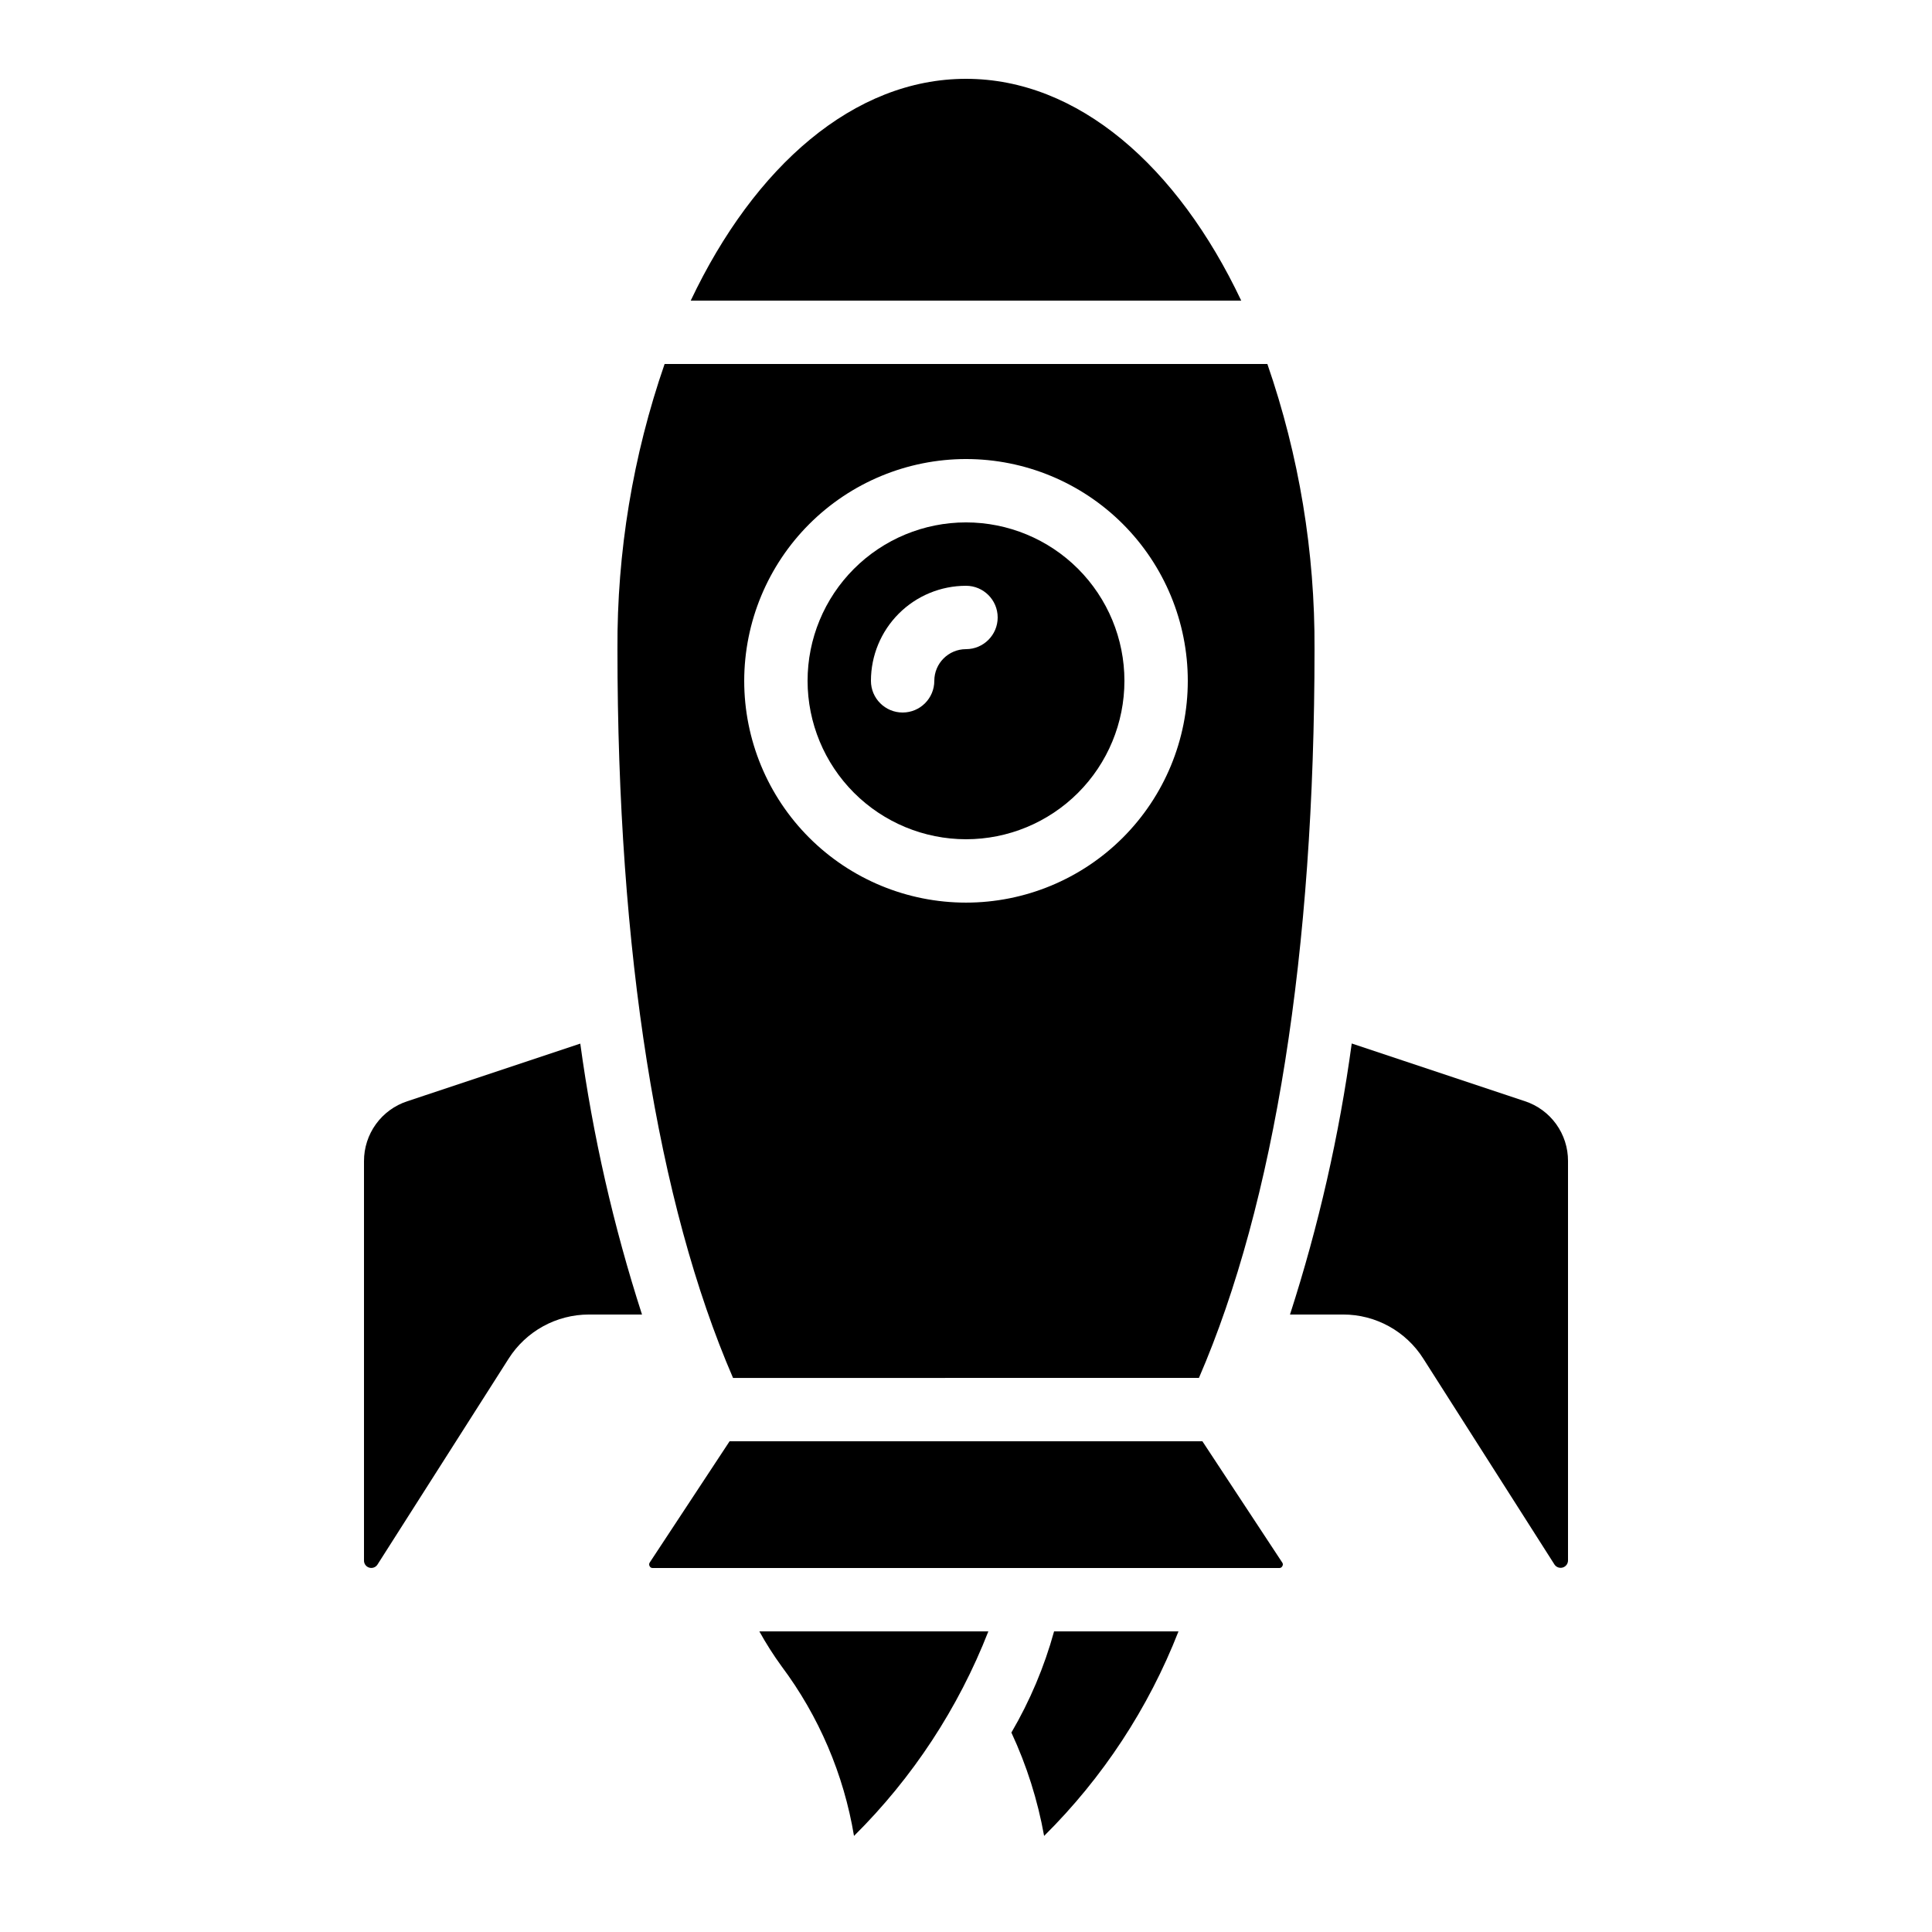
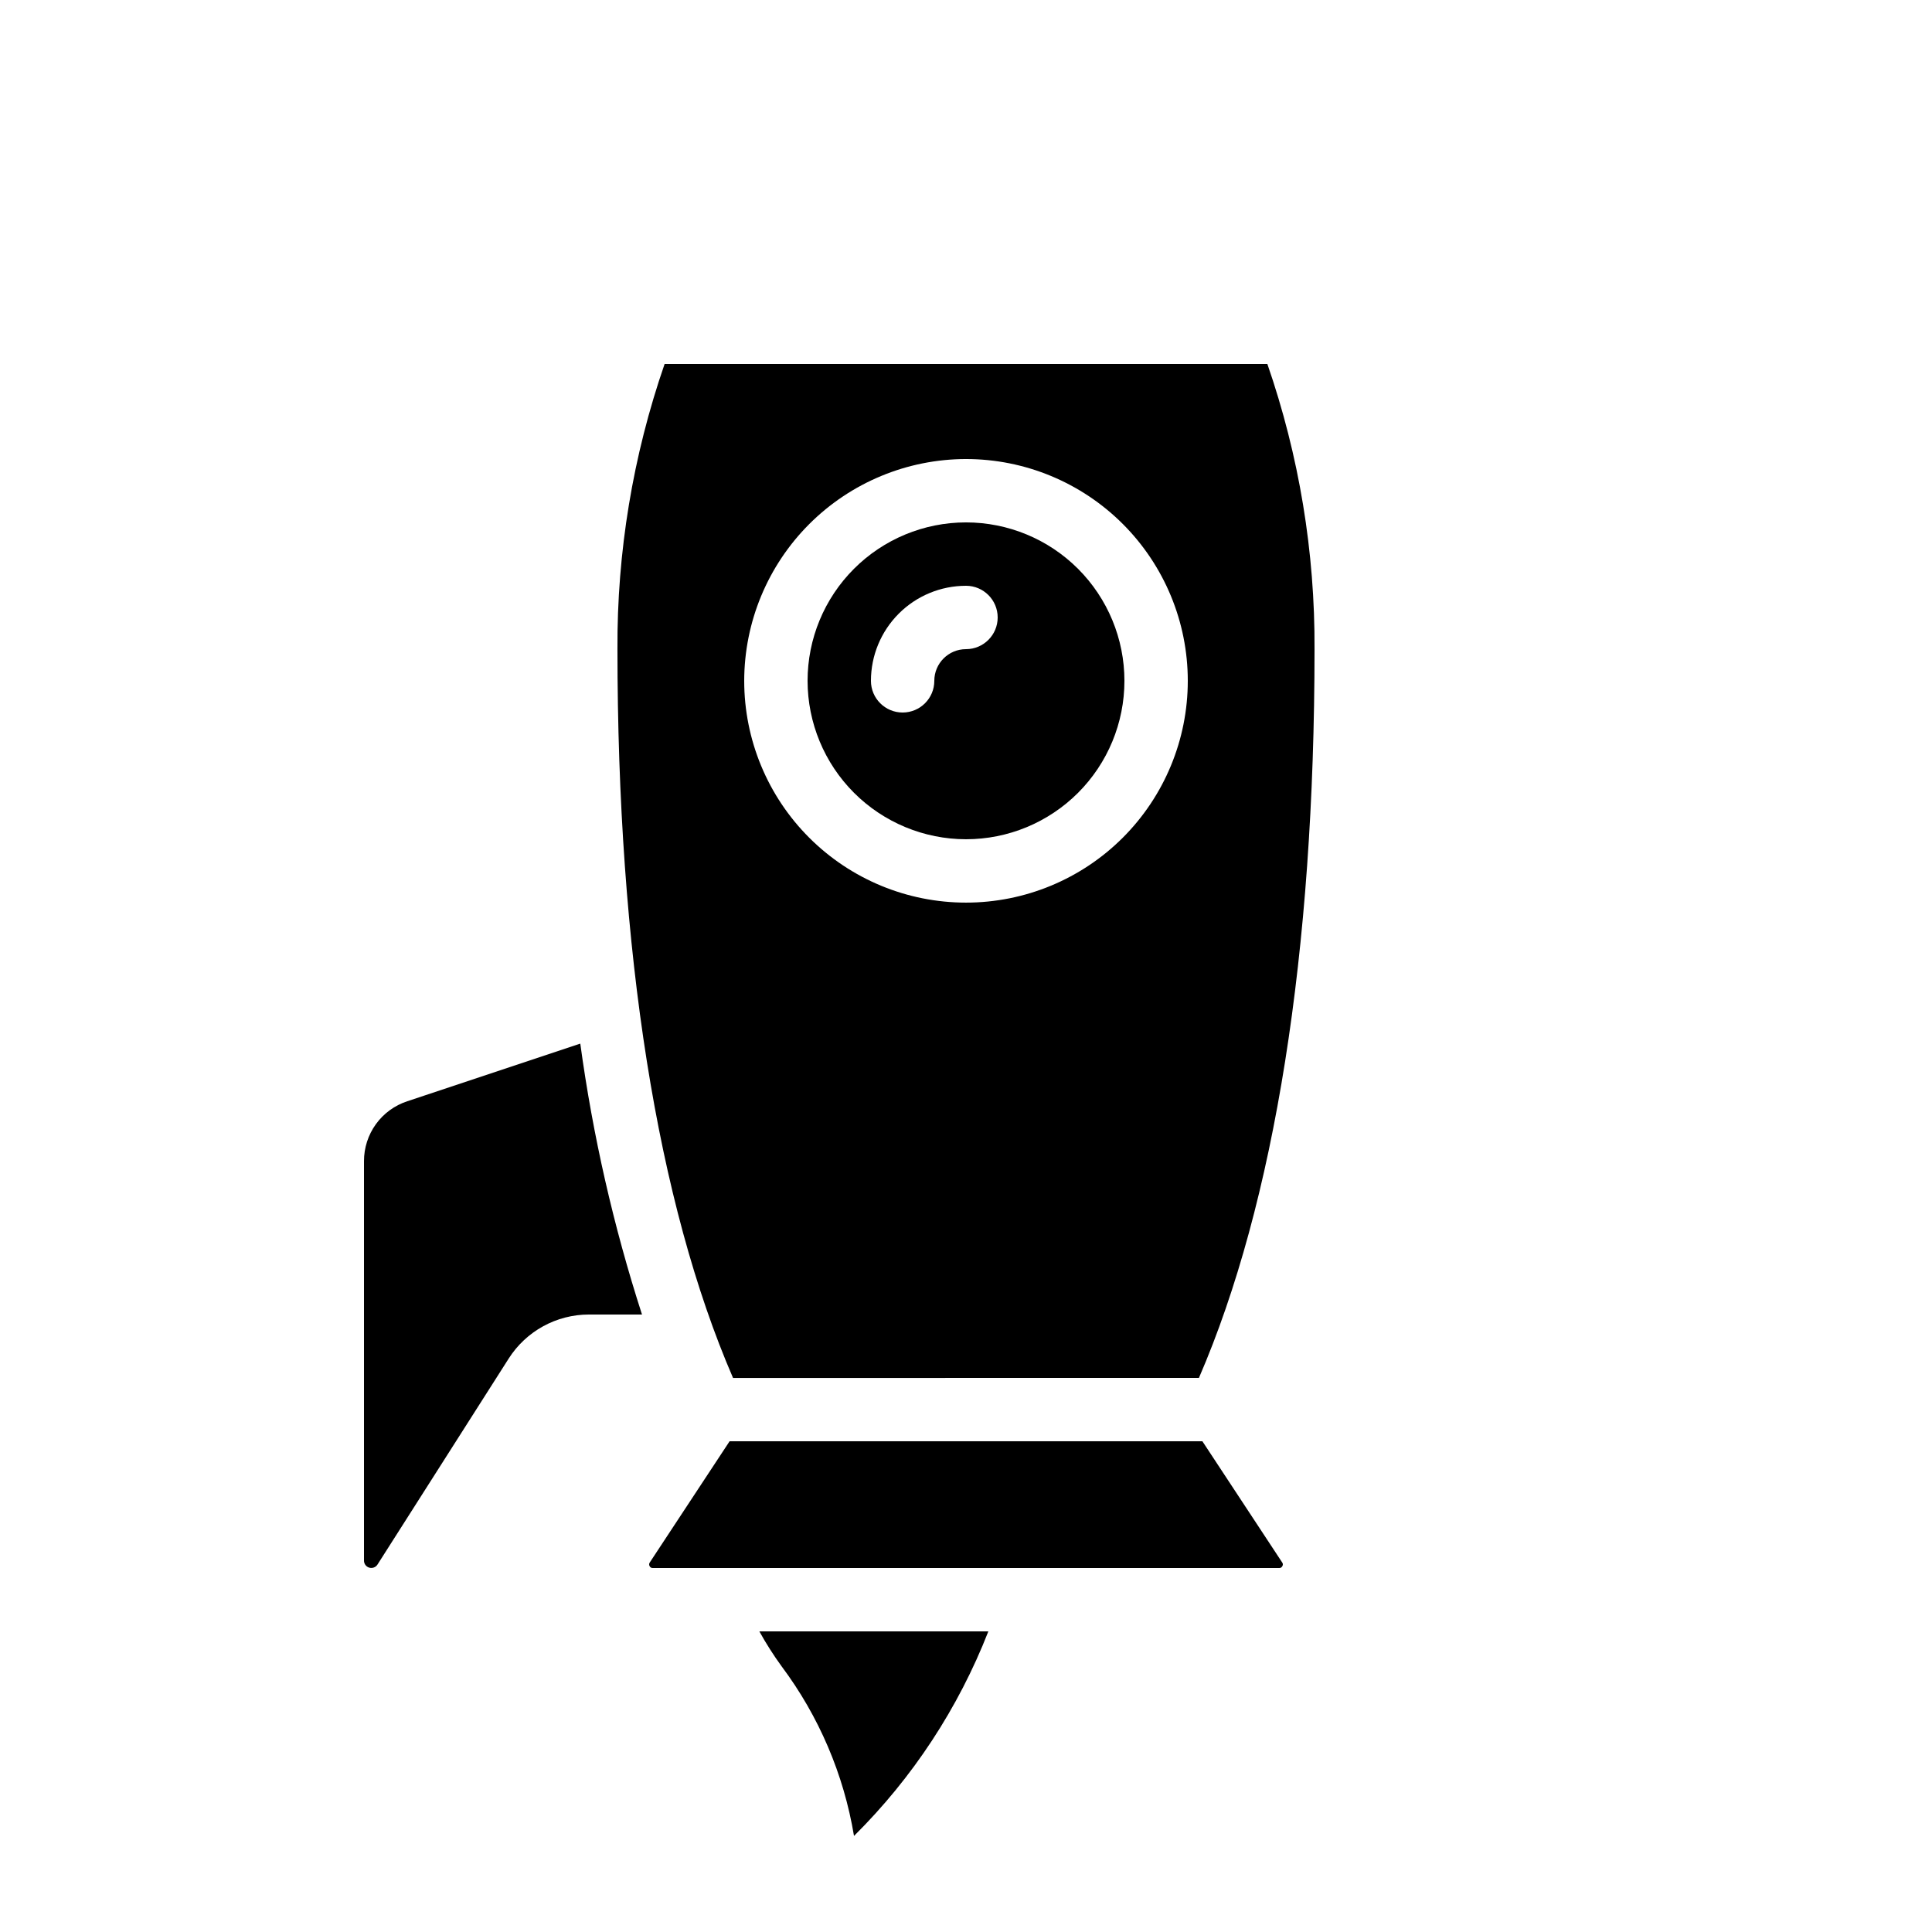
<svg xmlns="http://www.w3.org/2000/svg" fill="#000000" width="800px" height="800px" version="1.1" viewBox="144 144 512 512">
  <g>
    <path d="m244.04 558.62 34.762-54.578c4.629-7.277 12.656-11.684 21.281-11.68h14.055c-7.559-23.402-13.031-47.426-16.355-71.793l-45.848 15.273c-3.344 1.094-6.254 3.219-8.316 6.07-2.059 2.852-3.164 6.281-3.156 9.801v105.8c-0.031 0.875 0.527 1.664 1.367 1.922 0.836 0.258 1.742-0.074 2.211-0.816z" />
    <path d="m461.73 509.16c20.055-46.359 30.633-112.95 30.633-193.12 0.137-25.715-4.086-51.27-12.496-75.574h-159.74c-8.41 24.305-12.633 49.859-12.496 75.574 0 80.172 10.578 146.77 30.633 193.13zm-61.73-243.51c15.586 0 30.539 6.195 41.562 17.215 11.02 11.023 17.215 25.977 17.215 41.562 0 15.59-6.195 30.539-17.215 41.562-11.023 11.023-25.977 17.215-41.562 17.215-15.59 0-30.539-6.191-41.562-17.215-11.023-11.023-17.215-25.973-17.215-41.562 0.02-15.582 6.219-30.52 17.234-41.539 11.02-11.02 25.957-17.219 41.543-17.238z" />
    <path d="m400 366.41c11.133 0 21.812-4.422 29.688-12.297 7.871-7.871 12.297-18.551 12.297-29.688 0-11.133-4.426-21.812-12.297-29.688-7.875-7.871-18.555-12.297-29.688-12.297-11.137 0-21.816 4.426-29.688 12.297-7.875 7.875-12.297 18.555-12.297 29.688 0.012 11.133 4.441 21.805 12.309 29.676 7.871 7.867 18.543 12.297 29.676 12.309zm0-67.176v0.004c4.637 0 8.395 3.758 8.395 8.395 0 4.637-3.758 8.398-8.395 8.398-4.641 0-8.398 3.758-8.398 8.395 0 4.641-3.758 8.398-8.398 8.398-4.637 0-8.395-3.758-8.395-8.398 0-6.68 2.652-13.086 7.379-17.812 4.723-4.723 11.129-7.375 17.812-7.375z" />
    <path d="m337.35 525.95-21.125 32.074-0.004 0.004c-0.23 0.297-0.254 0.703-0.059 1.023 0.141 0.305 0.453 0.5 0.789 0.488h166.09c0.336 0.012 0.648-0.184 0.789-0.488 0.203-0.305 0.188-0.703-0.043-0.992l-21.141-32.109z" />
-     <path d="m499.92 492.36c8.625-0.012 16.652 4.402 21.27 11.688l34.77 54.578v0.004c0.488 0.719 1.391 1.031 2.215 0.766 0.828-0.262 1.383-1.039 1.363-1.91v-105.8c0.016-3.512-1.086-6.938-3.137-9.785-2.055-2.852-4.957-4.977-8.293-6.074l-45.887-15.289c-3.324 24.375-8.797 48.41-16.359 71.824z" />
-     <path d="m420.7 630.54c15.527-15.387 27.656-33.852 35.613-54.211h-32.969c-2.59 9.395-6.394 18.41-11.316 26.82 4.059 8.719 6.973 17.922 8.672 27.391z" />
    <path d="m370.32 630.54c15.523-15.383 27.648-33.848 35.602-54.203h-60.684c1.77 3.195 3.731 6.281 5.879 9.234 9.906 13.238 16.492 28.656 19.203 44.969z" />
-     <path d="m400 164.89c-29.664 0-56.039 23.102-72.953 58.777h145.89c-16.902-35.676-43.277-58.777-72.941-58.777z" />
  </g>
</svg>